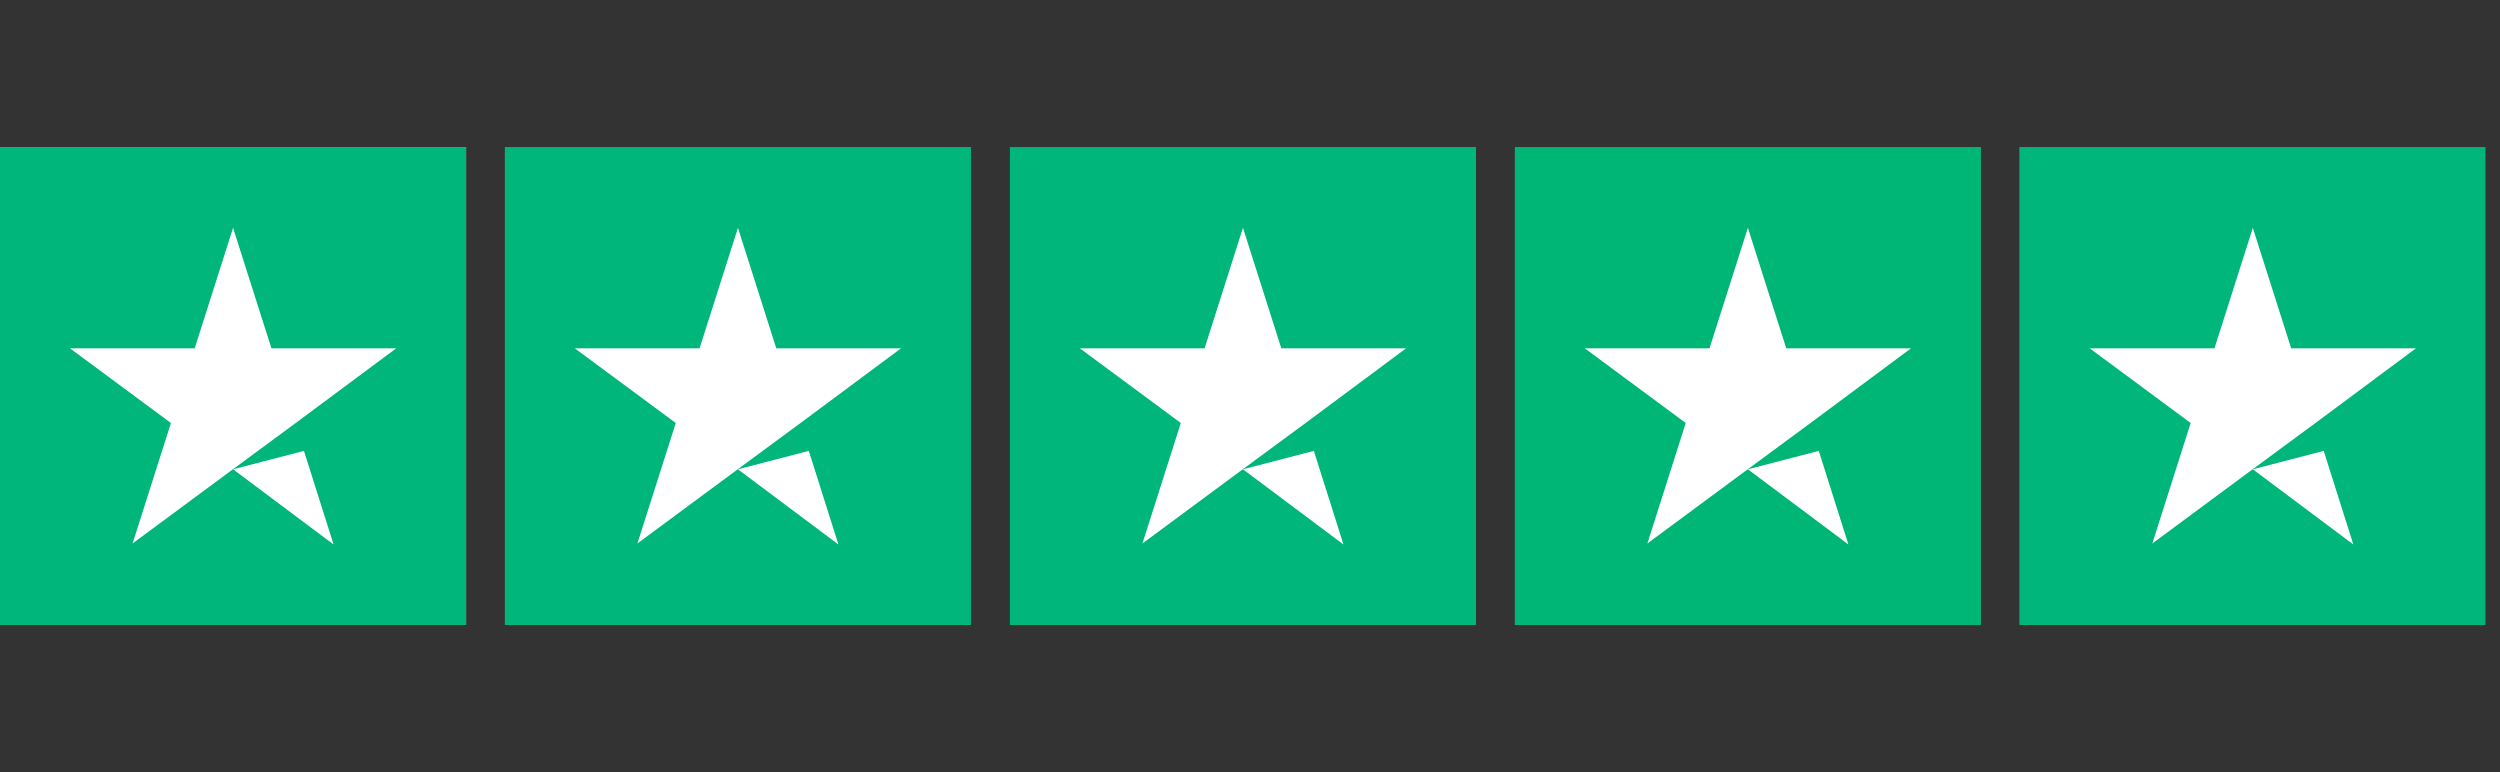
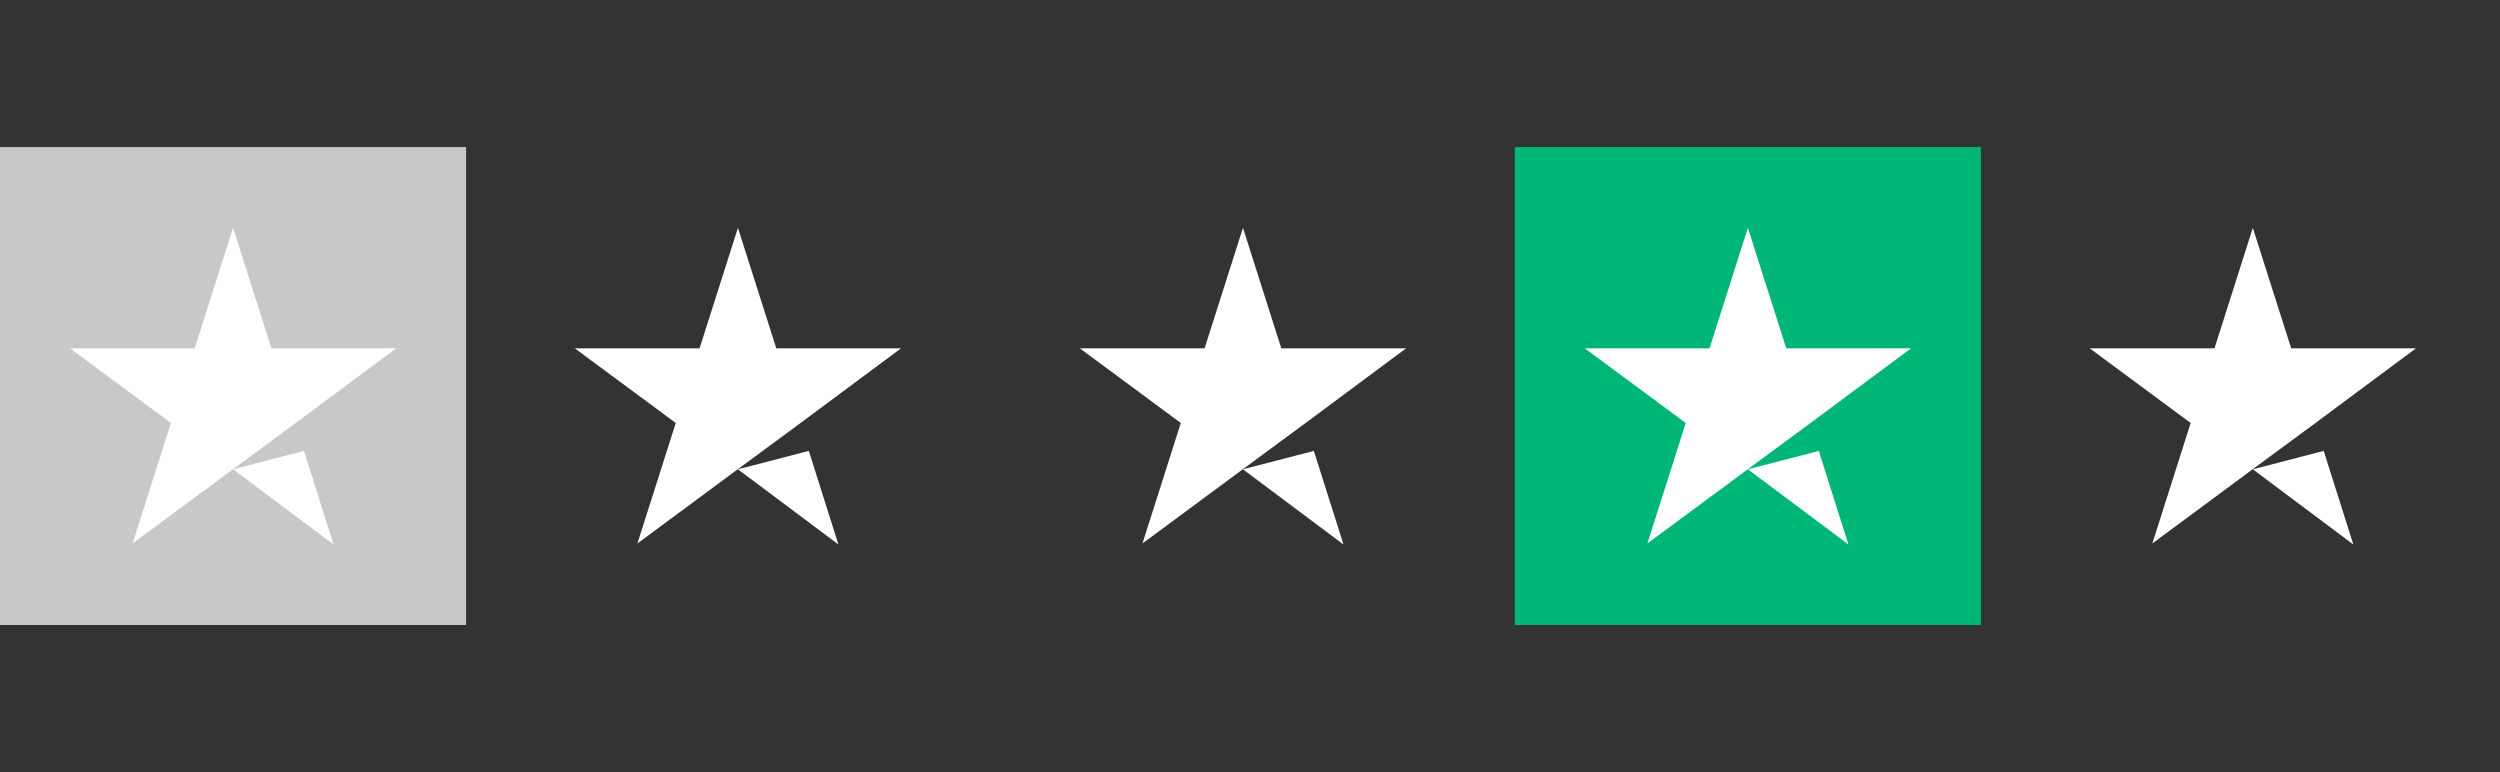
<svg xmlns="http://www.w3.org/2000/svg" width="136" height="42" fill="none">
  <rect width="100%" height="100%" fill="#333333" stroke="none" />
  <path fill="#C8C8C8" d="M25.356 8H0v26h25.356V8Z" />
-   <path fill="#00B67A" d="M52.82 8H27.462v26H52.82V8ZM80.294 8H54.938v26h25.356V8Z" />
  <path fill="#00B676" d="M107.763 8H82.407v26h25.356V8Z" />
-   <path fill="#00B67A" d="M135.21 8h-25.356v26h25.356V8ZM25.356 8H0v26h25.356V8Z" />
  <path fill="#fff" d="M10.592 18.948H3.805l5.494 4.063-2.087 6.554 5.494-4.063 3.38-2.491 5.468-4.063h-6.788l-2.082-6.537h-.01l-2.082 6.537ZM12.68 25.53l5.467 4.09-1.612-5.092-3.856 1.002ZM38.056 18.948h-6.788l5.494 4.063-2.087 6.554 5.494-4.063 3.38-2.491 5.468-4.063H42.23l-2.081-6.537h-.01l-2.082 6.537ZM40.143 25.53l5.467 4.09-1.611-5.092-3.856 1.002ZM65.53 18.948h-6.787l5.493 4.063-2.086 6.554 5.493-4.063 3.382-2.491 5.467-4.063h-6.789l-2.08-6.537h-.011l-2.082 6.537ZM67.617 25.53l5.468 4.09-1.612-5.092-3.856 1.002ZM93 18.948H86.21l5.494 4.063-2.086 6.554 5.494-4.063 3.38-2.491 5.467-4.063h-6.787l-2.082-6.537h-.01l-2.082 6.537ZM95.086 25.53l5.467 4.09-1.611-5.092-3.856 1.002ZM120.468 18.948h-6.788l5.493 4.063-2.086 6.554 5.493-4.063 3.381-2.491 5.467-4.063h-6.788l-2.081-6.537h-.01l-2.081 6.537ZM122.554 25.53l5.467 4.09-1.611-5.092-3.856 1.002Z" />
</svg>